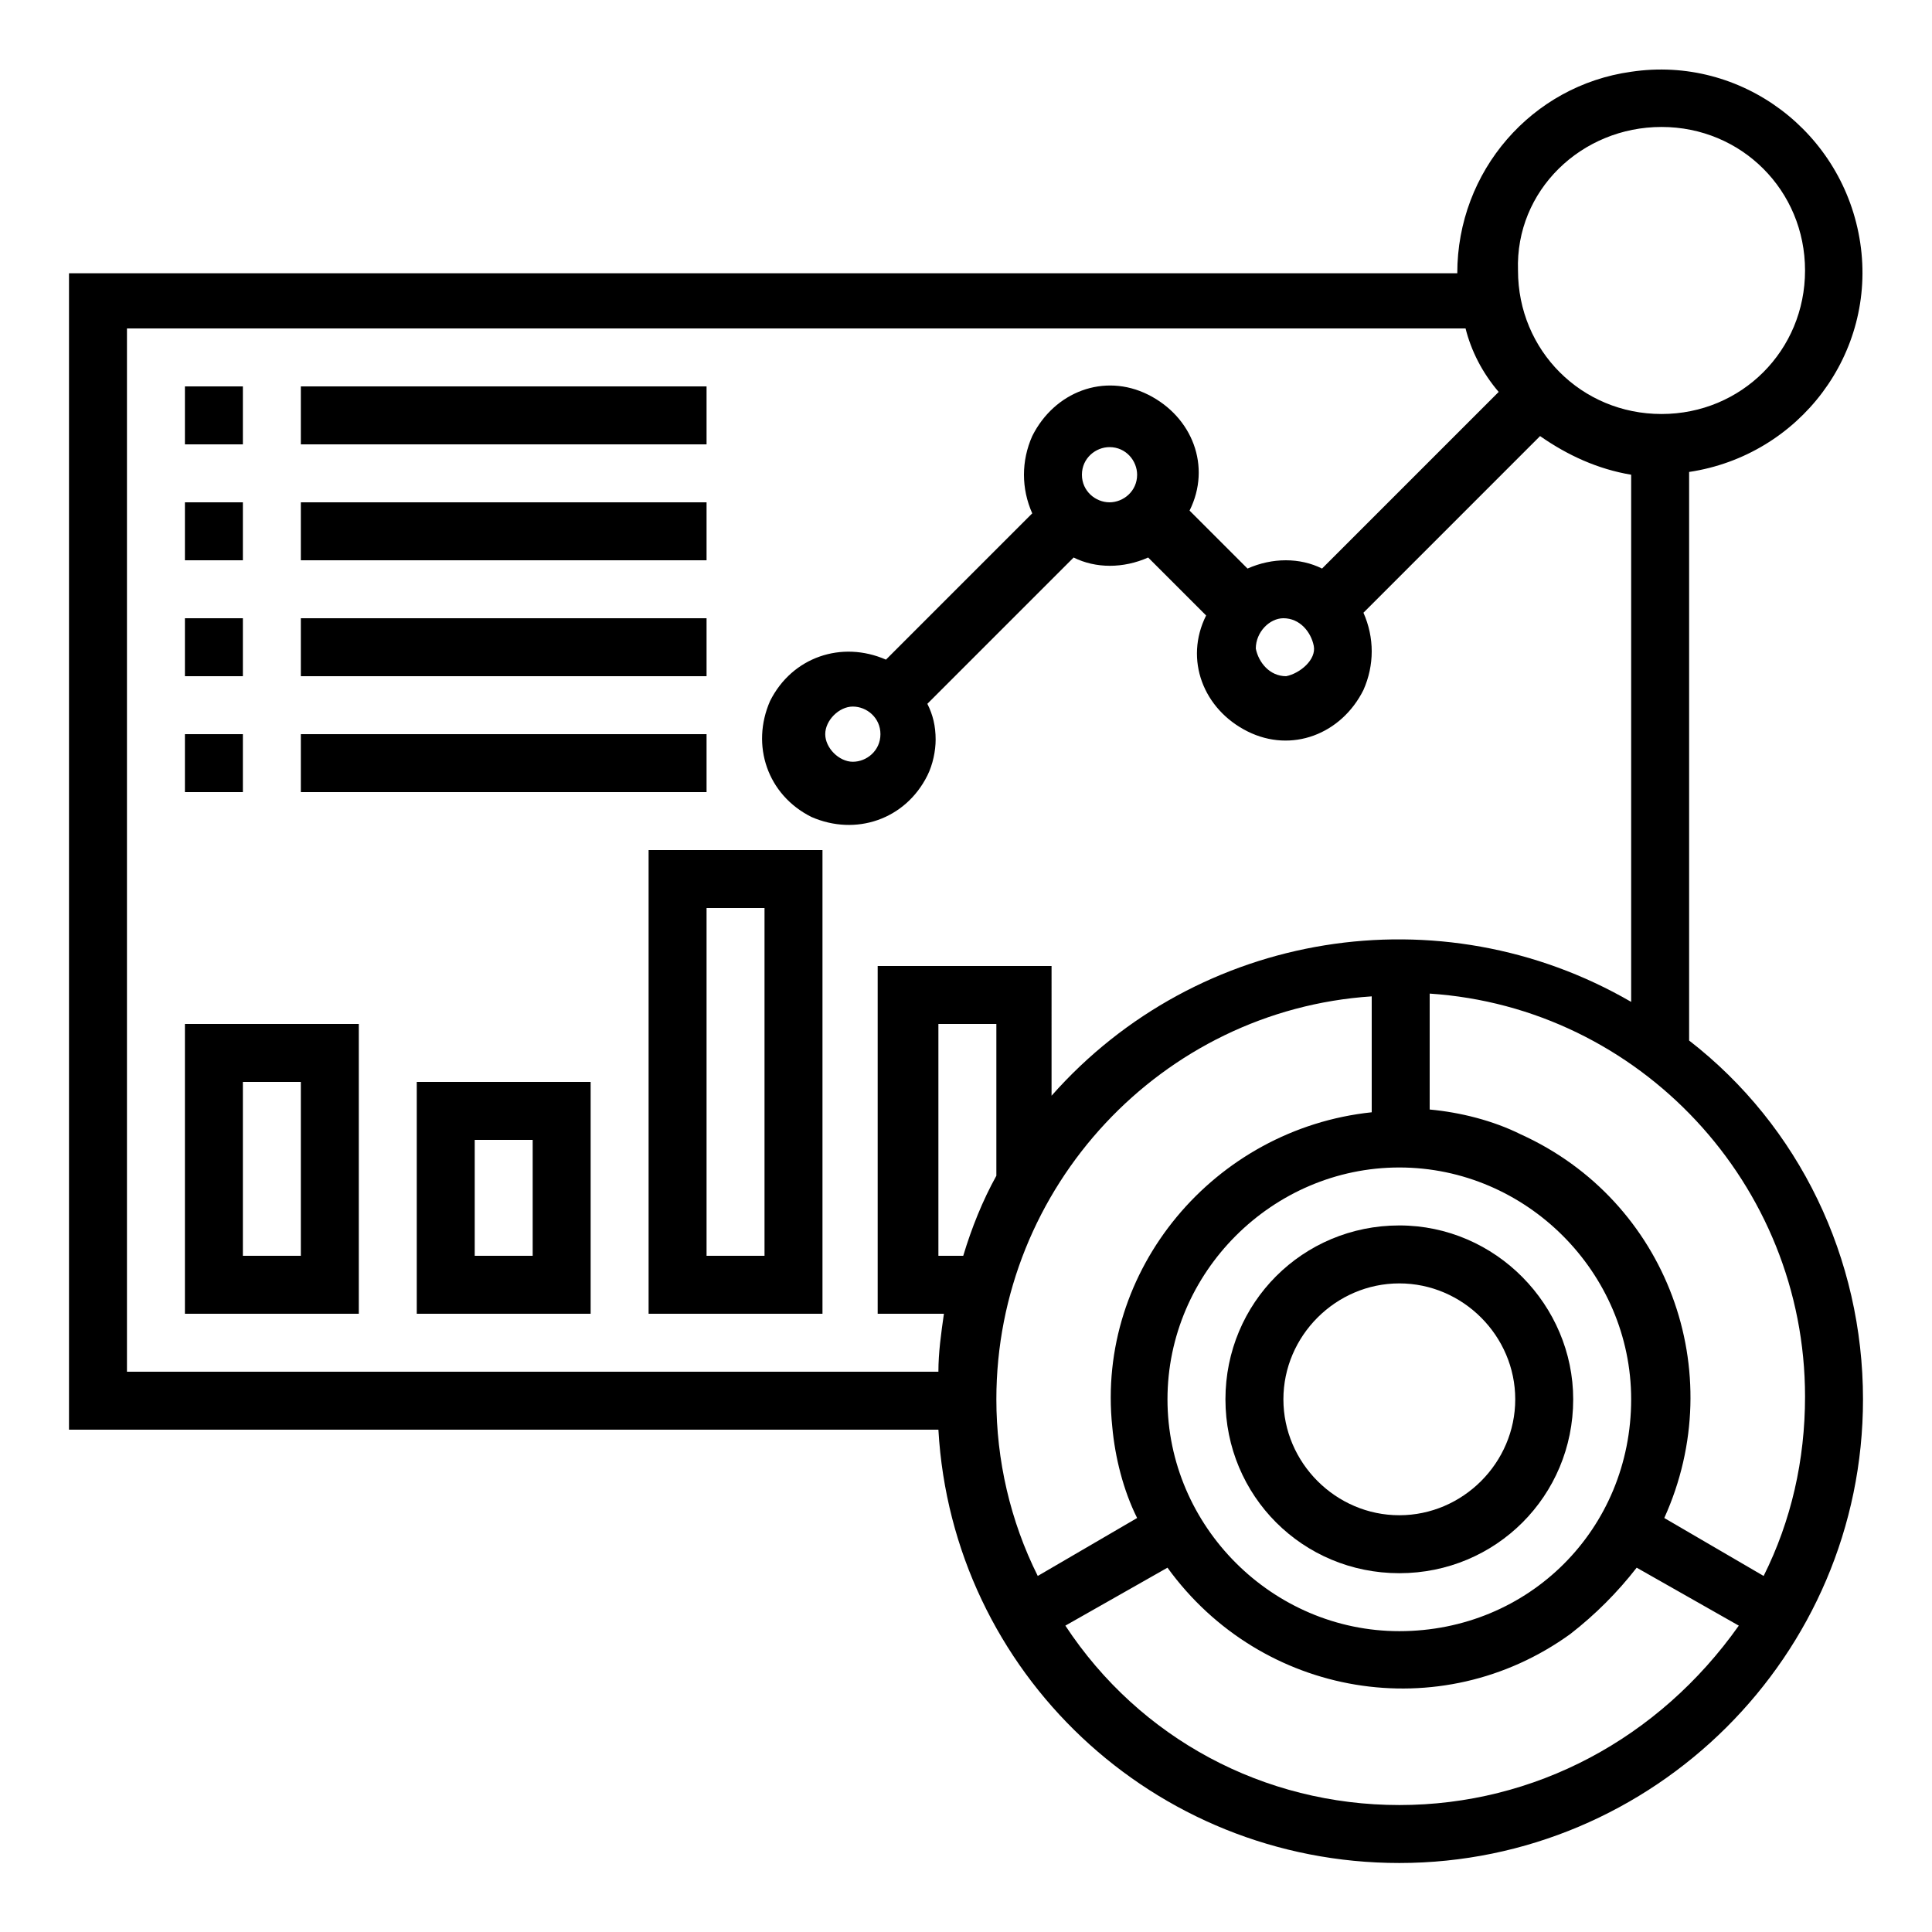
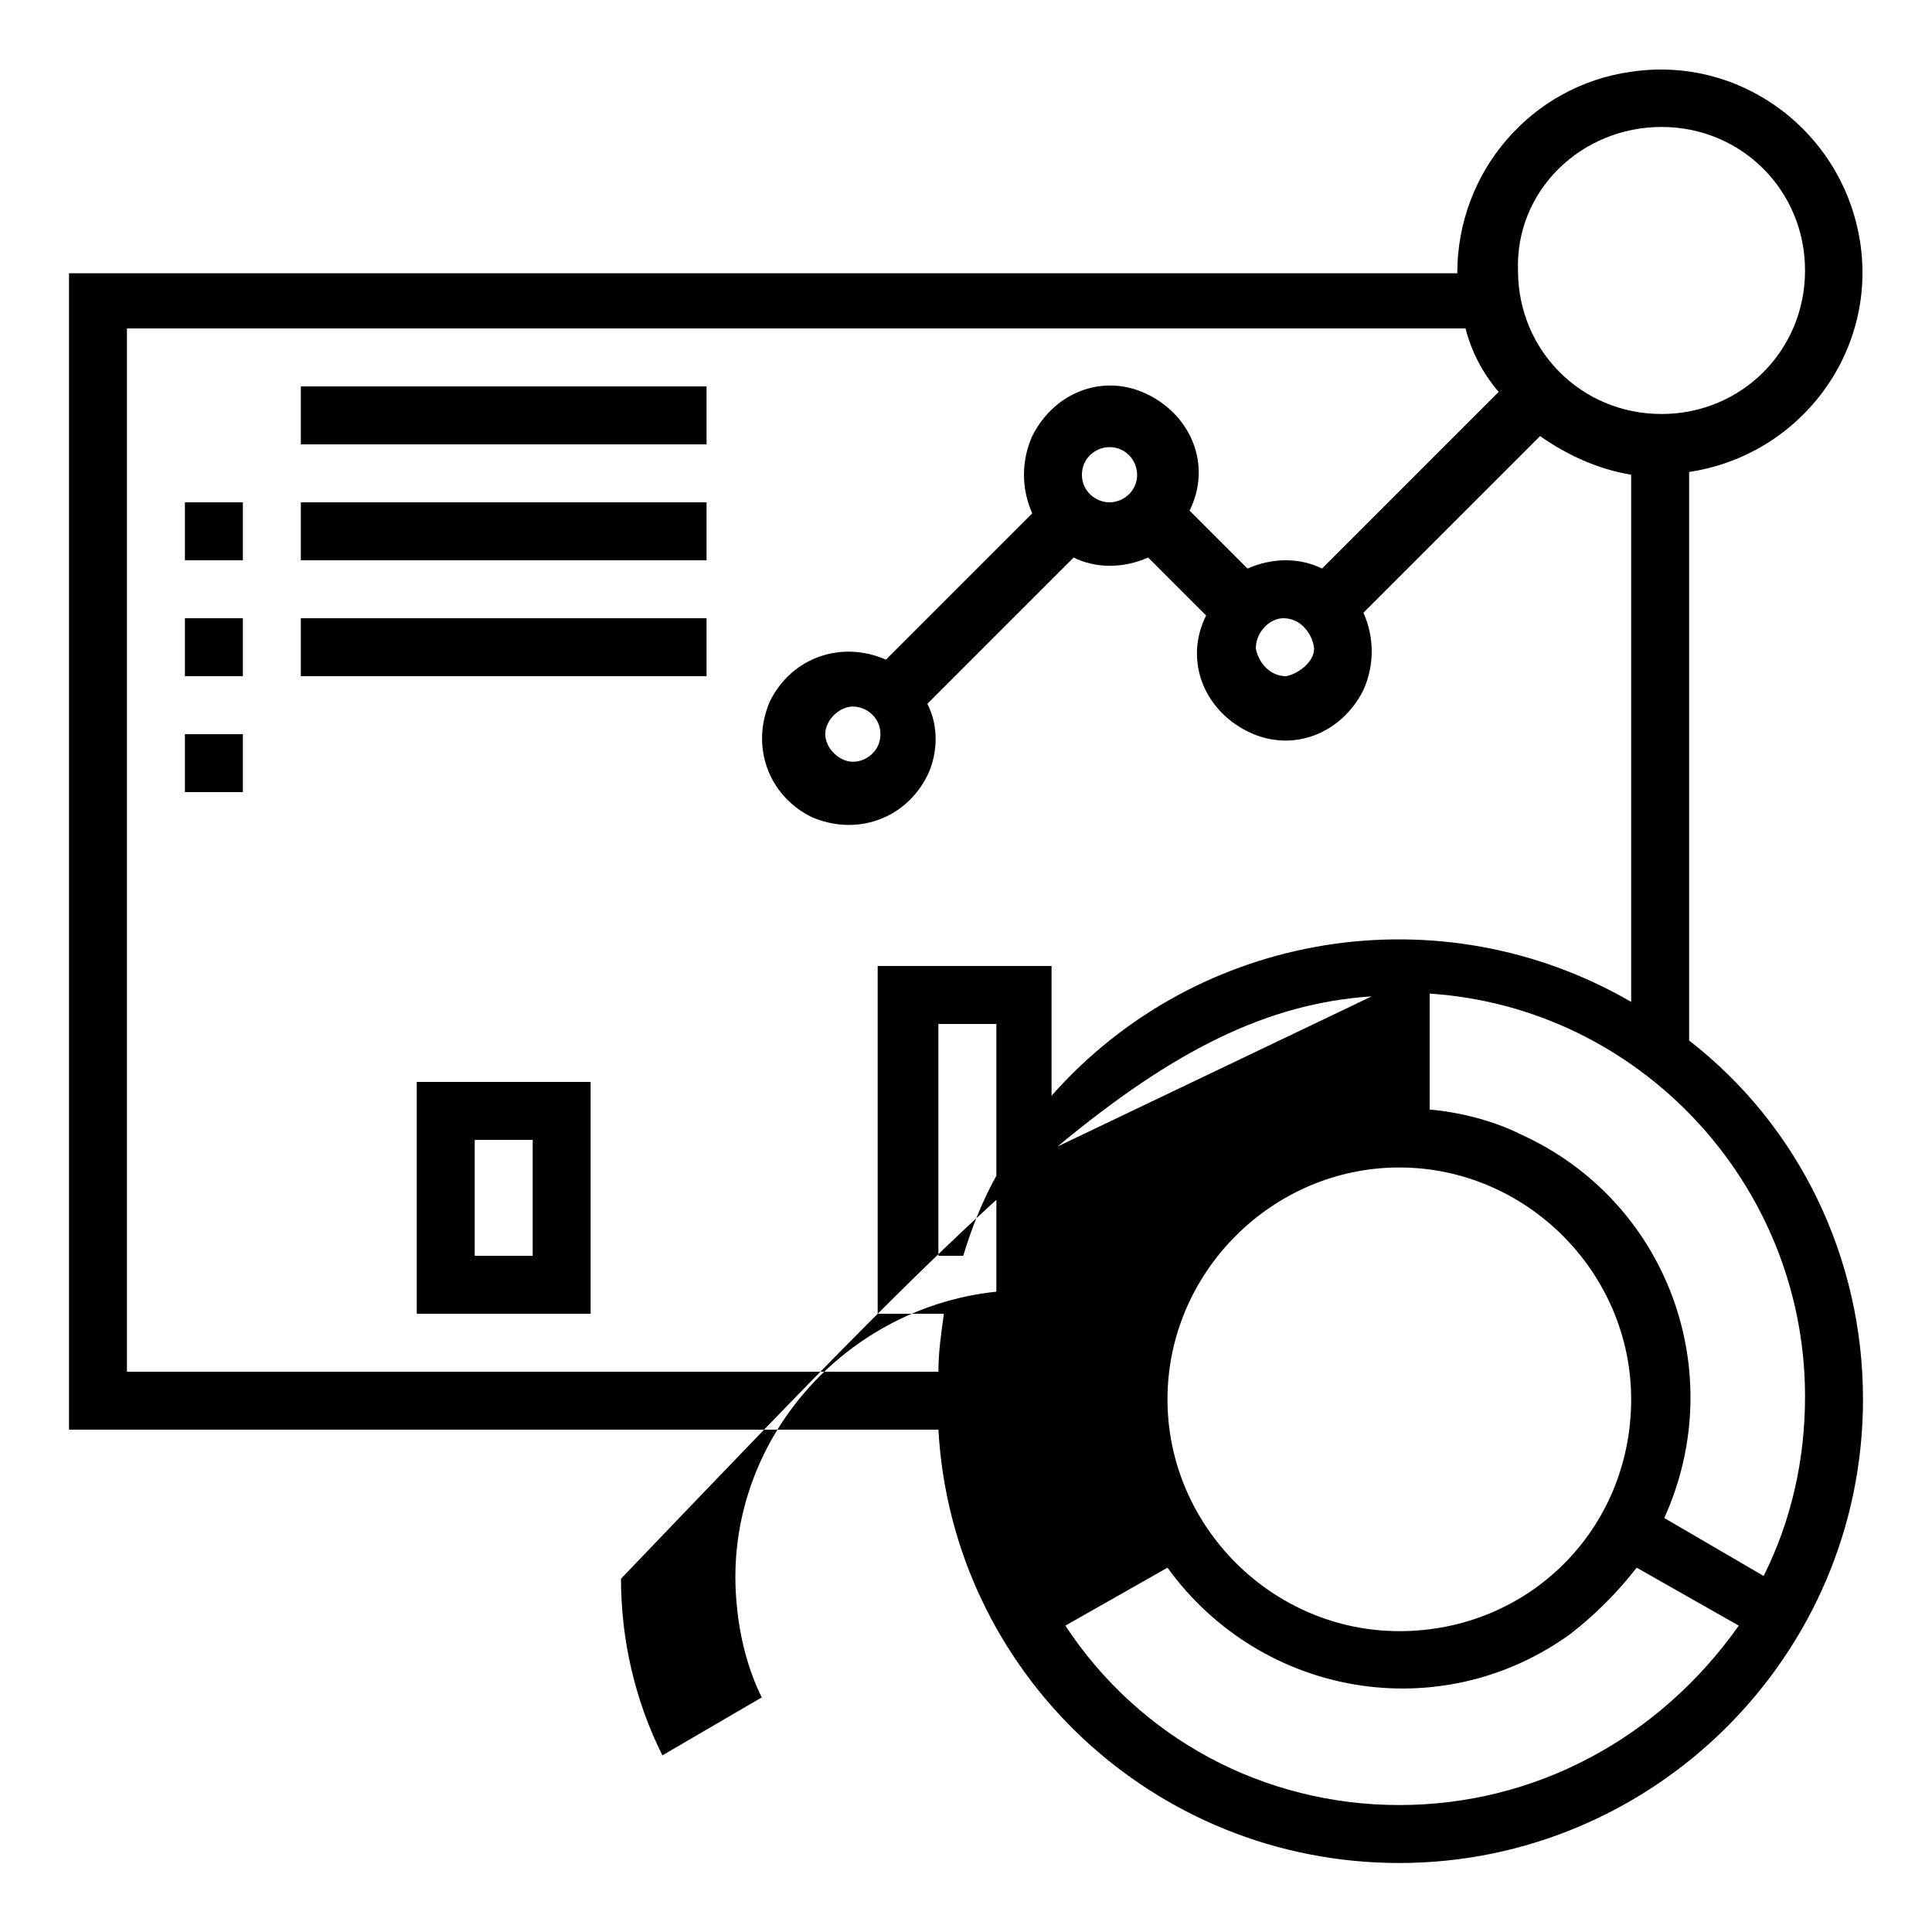
<svg xmlns="http://www.w3.org/2000/svg" version="1.1" id="Layer_1" x="0px" y="0px" width="70px" height="70px" viewBox="0 0 70 70" style="enable-background:new 0 0 70 70;" xml:space="preserve">
  <g>
-     <path d="M61.2,37.7V17.1c4-0.6,6.8-4.3,6.2-8.3S63.1,2,59.1,2.6c-3.6,0.5-6.3,3.6-6.3,7.3H2.5v41.9H34c0.5,8.8,7.8,15.7,16.7,15.7   c9.2,0,16.8-7.5,16.8-16.8C67.5,45.6,65.2,40.8,61.2,37.7L61.2,37.7z M60.2,4.6c2.9,0,5.2,2.3,5.2,5.2s-2.3,5.2-5.2,5.2   c-2.9,0-5.2-2.3-5.2-5.2c0,0,0,0,0,0C54.9,6.9,57.3,4.6,60.2,4.6z M4.6,11.9h48.5c0.2,0.8,0.6,1.6,1.2,2.3l-6.4,6.4   c-0.8-0.4-1.8-0.4-2.7,0l-2.1-2.1c0.8-1.6,0.1-3.4-1.5-4.2c-1.6-0.8-3.4-0.1-4.2,1.5c-0.4,0.9-0.4,1.9,0,2.8l-5.3,5.3   c-1.6-0.7-3.4-0.1-4.2,1.5c-0.7,1.6-0.1,3.4,1.5,4.2c1.6,0.7,3.4,0.1,4.2-1.5c0.2-0.4,0.3-0.9,0.3-1.3c0-0.5-0.1-0.9-0.3-1.3   l5.3-5.3c0.8,0.4,1.8,0.4,2.7,0l2.1,2.1c-0.8,1.6-0.1,3.4,1.5,4.2c1.6,0.8,3.4,0.1,4.2-1.5c0.4-0.9,0.4-1.9,0-2.8l6.4-6.4   c1,0.7,2.1,1.2,3.3,1.4v19.1c-6.9-4-15.7-2.6-21,3.4V35h-6.3v12.6h2.4C34.1,48.3,34,49,34,49.7H4.6L4.6,11.9z M46.5,22.4   c0.6,0,1,0.5,1.1,1s-0.5,1-1,1.1c-0.6,0-1-0.5-1.1-1c0,0,0,0,0,0C45.5,22.9,46,22.4,46.5,22.4z M39.2,17.2c0-0.6,0.5-1,1-1   c0.6,0,1,0.5,1,1c0,0.6-0.5,1-1,1C39.7,18.2,39.2,17.8,39.2,17.2L39.2,17.2z M31.9,26.6c0,0.6-0.5,1-1,1s-1-0.5-1-1s0.5-1,1-1l0,0   C31.4,25.6,31.9,26,31.9,26.6z M50.7,59.1c-4.6,0-8.4-3.8-8.4-8.4c0-4.6,3.8-8.4,8.4-8.4c4.6,0,8.4,3.8,8.4,8.4c0,0,0,0,0,0   C59.1,55.4,55.4,59.1,50.7,59.1z M36.1,42.6c-0.5,0.9-0.9,1.9-1.2,2.9H34v-8.4h2.1V42.6z M49.7,36.1v4.2c-5.7,0.6-10,5.7-9.4,11.4   c0.1,1.1,0.4,2.3,0.9,3.3l-3.6,2.1c-1-2-1.5-4.2-1.5-6.4C36.1,43,42.1,36.6,49.7,36.1z M50.7,65.4c-4.9,0-9.4-2.4-12.1-6.5l3.7-2.1   c3.4,4.7,9.9,5.8,14.6,2.4c0.9-0.7,1.7-1.5,2.4-2.4l3.7,2.1C60.1,63,55.6,65.4,50.7,65.4L50.7,65.4z M63.9,57.1L60.3,55   c2.4-5.3,0.1-11.5-5.2-13.9c-1-0.5-2.2-0.8-3.3-0.9v-4.2c7.6,0.5,13.6,6.9,13.6,14.6C65.4,52.9,64.9,55.1,63.9,57.1L63.9,57.1z" />
-     <path d="M50.7,44.4c-3.5,0-6.3,2.8-6.3,6.3s2.8,6.3,6.3,6.3c3.5,0,6.3-2.8,6.3-6.3l0,0C57,47.3,54.2,44.4,50.7,44.4z M50.7,54.9   c-2.3,0-4.2-1.9-4.2-4.2c0-2.3,1.9-4.2,4.2-4.2c2.3,0,4.2,1.9,4.2,4.2C54.9,53,53,54.9,50.7,54.9z" />
-     <rect x="6.7" y="14" width="2.1" height="2.1" />
+     <path d="M61.2,37.7V17.1c4-0.6,6.8-4.3,6.2-8.3S63.1,2,59.1,2.6c-3.6,0.5-6.3,3.6-6.3,7.3H2.5v41.9H34c0.5,8.8,7.8,15.7,16.7,15.7   c9.2,0,16.8-7.5,16.8-16.8C67.5,45.6,65.2,40.8,61.2,37.7L61.2,37.7z M60.2,4.6c2.9,0,5.2,2.3,5.2,5.2s-2.3,5.2-5.2,5.2   c-2.9,0-5.2-2.3-5.2-5.2c0,0,0,0,0,0C54.9,6.9,57.3,4.6,60.2,4.6z M4.6,11.9h48.5c0.2,0.8,0.6,1.6,1.2,2.3l-6.4,6.4   c-0.8-0.4-1.8-0.4-2.7,0l-2.1-2.1c0.8-1.6,0.1-3.4-1.5-4.2c-1.6-0.8-3.4-0.1-4.2,1.5c-0.4,0.9-0.4,1.9,0,2.8l-5.3,5.3   c-1.6-0.7-3.4-0.1-4.2,1.5c-0.7,1.6-0.1,3.4,1.5,4.2c1.6,0.7,3.4,0.1,4.2-1.5c0.2-0.4,0.3-0.9,0.3-1.3c0-0.5-0.1-0.9-0.3-1.3   l5.3-5.3c0.8,0.4,1.8,0.4,2.7,0l2.1,2.1c-0.8,1.6-0.1,3.4,1.5,4.2c1.6,0.8,3.4,0.1,4.2-1.5c0.4-0.9,0.4-1.9,0-2.8l6.4-6.4   c1,0.7,2.1,1.2,3.3,1.4v19.1c-6.9-4-15.7-2.6-21,3.4V35h-6.3v12.6h2.4C34.1,48.3,34,49,34,49.7H4.6L4.6,11.9z M46.5,22.4   c0.6,0,1,0.5,1.1,1s-0.5,1-1,1.1c-0.6,0-1-0.5-1.1-1c0,0,0,0,0,0C45.5,22.9,46,22.4,46.5,22.4z M39.2,17.2c0-0.6,0.5-1,1-1   c0.6,0,1,0.5,1,1c0,0.6-0.5,1-1,1C39.7,18.2,39.2,17.8,39.2,17.2L39.2,17.2z M31.9,26.6c0,0.6-0.5,1-1,1s-1-0.5-1-1s0.5-1,1-1l0,0   C31.4,25.6,31.9,26,31.9,26.6z M50.7,59.1c-4.6,0-8.4-3.8-8.4-8.4c0-4.6,3.8-8.4,8.4-8.4c4.6,0,8.4,3.8,8.4,8.4c0,0,0,0,0,0   C59.1,55.4,55.4,59.1,50.7,59.1z M36.1,42.6c-0.5,0.9-0.9,1.9-1.2,2.9H34v-8.4h2.1V42.6z v4.2c-5.7,0.6-10,5.7-9.4,11.4   c0.1,1.1,0.4,2.3,0.9,3.3l-3.6,2.1c-1-2-1.5-4.2-1.5-6.4C36.1,43,42.1,36.6,49.7,36.1z M50.7,65.4c-4.9,0-9.4-2.4-12.1-6.5l3.7-2.1   c3.4,4.7,9.9,5.8,14.6,2.4c0.9-0.7,1.7-1.5,2.4-2.4l3.7,2.1C60.1,63,55.6,65.4,50.7,65.4L50.7,65.4z M63.9,57.1L60.3,55   c2.4-5.3,0.1-11.5-5.2-13.9c-1-0.5-2.2-0.8-3.3-0.9v-4.2c7.6,0.5,13.6,6.9,13.6,14.6C65.4,52.9,64.9,55.1,63.9,57.1L63.9,57.1z" />
    <rect x="10.9" y="14" width="14.7" height="2.1" />
    <rect x="6.7" y="18.2" width="2.1" height="2.1" />
    <rect x="10.9" y="18.2" width="14.7" height="2.1" />
    <rect x="6.7" y="22.4" width="2.1" height="2.1" />
    <rect x="10.9" y="22.4" width="14.7" height="2.1" />
    <rect x="6.7" y="26.6" width="2.1" height="2.1" />
-     <rect x="10.9" y="26.6" width="14.7" height="2.1" />
-     <path d="M6.7,47.6H13V37.1H6.7V47.6z M8.8,39.2h2.1v6.3H8.8V39.2z" />
    <path d="M15.1,47.6h6.3v-8.4h-6.3V47.6z M17.2,41.3h2.1v4.2h-2.1V41.3z" />
-     <path d="M23.5,47.6h6.3V30.8h-6.3V47.6z M25.6,32.9h2.1v12.6h-2.1V32.9z" />
  </g>
</svg>